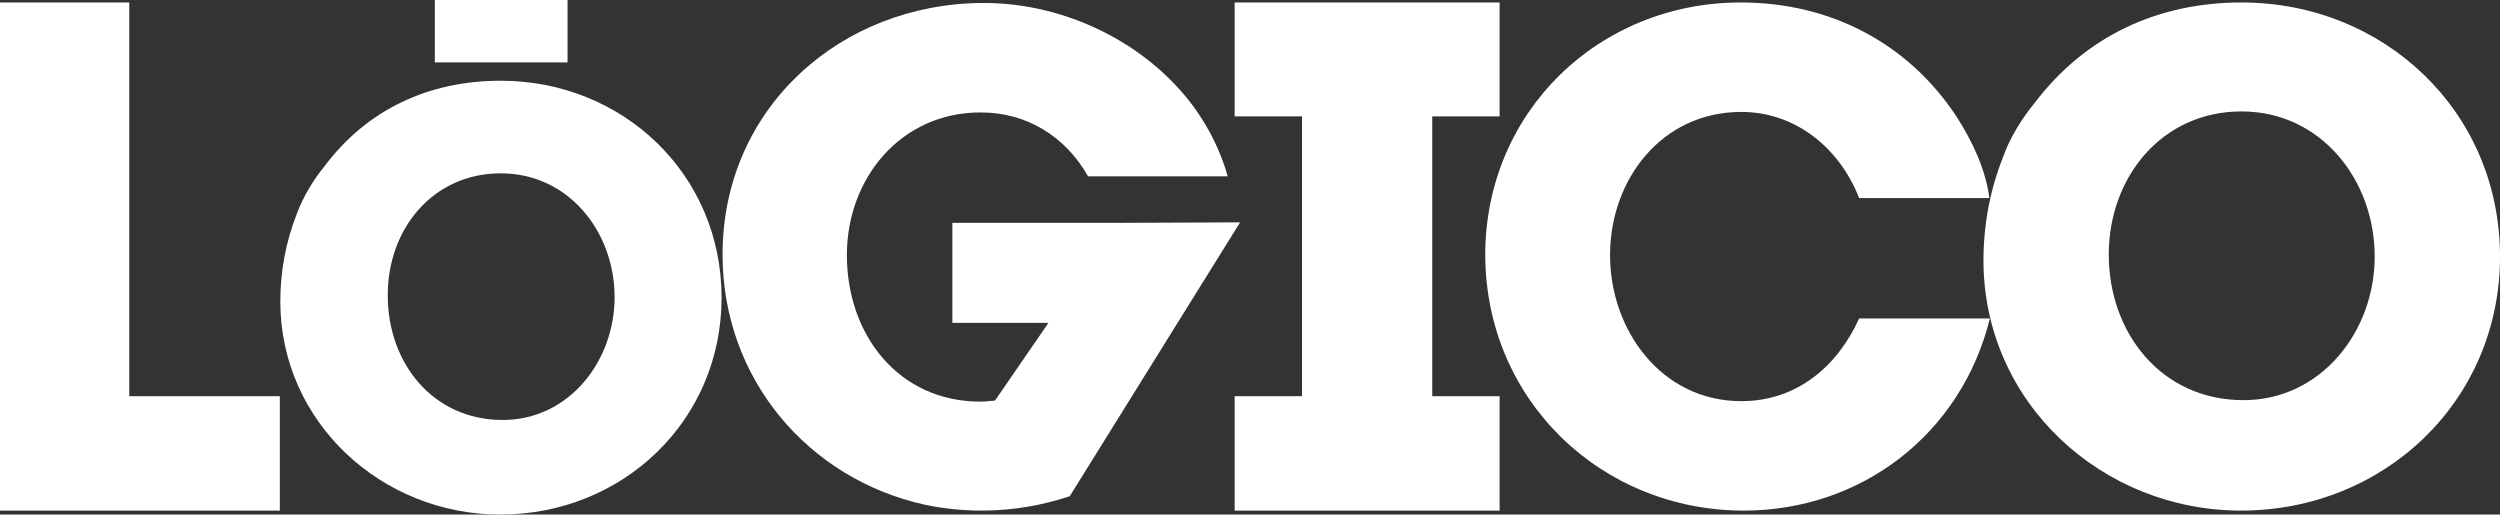
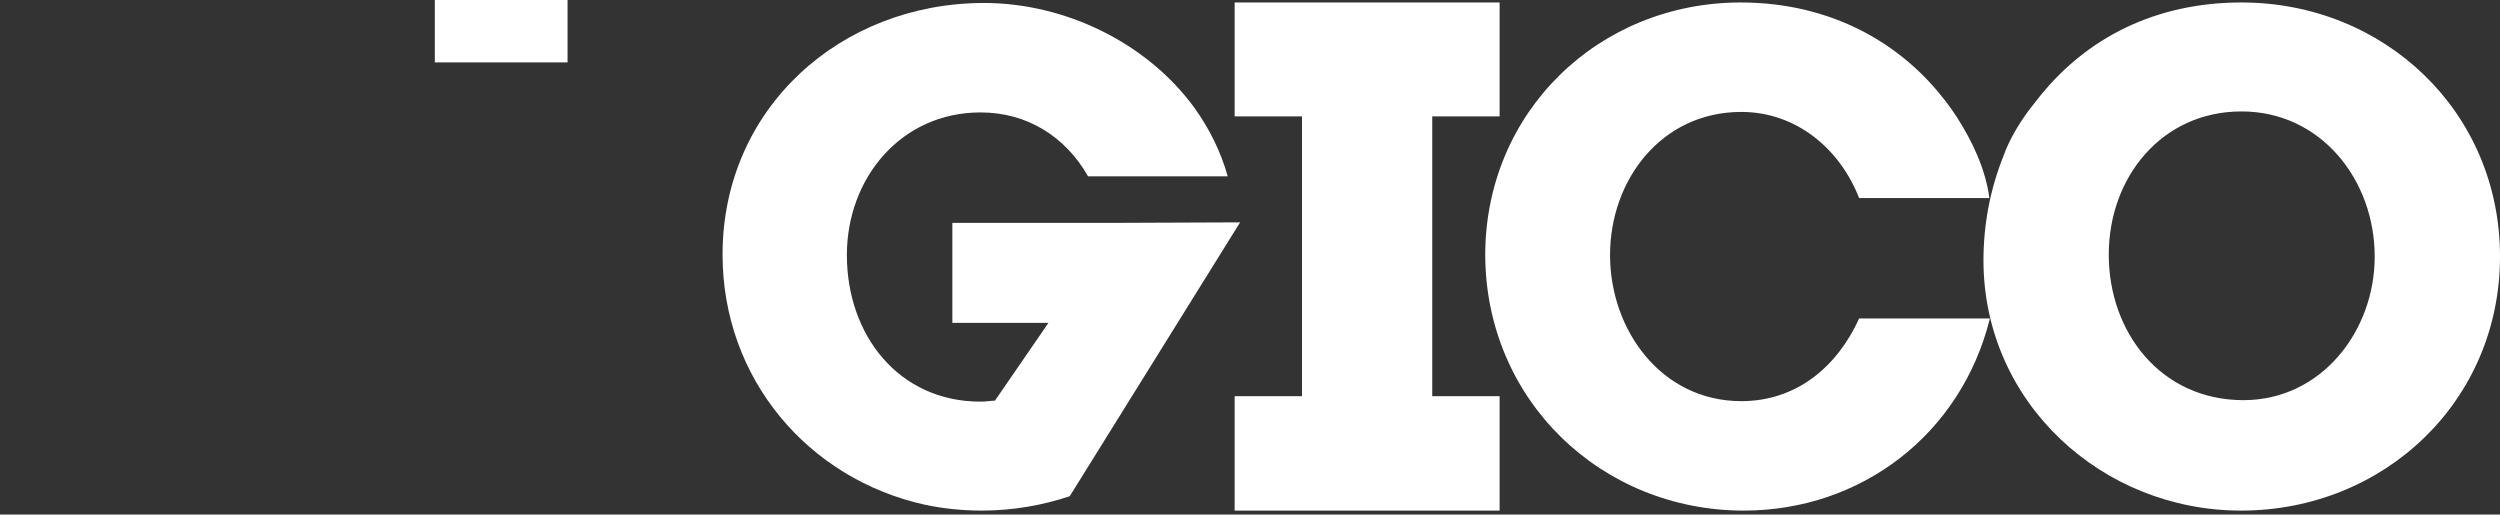
<svg xmlns="http://www.w3.org/2000/svg" viewBox="53.6 341.6 504.8 103.9" enable-background="new 53.6 341.6 504.8 103.9">
  <rect x="53.6" y="341.6" width="504.8" height="103.9" fill="#333333" stroke="none" />
  <g fill="#fff">
-     <polygon points="53.6,444.7 110.1,444.7 110.1,421.6 79.7,421.6 79.7,342.1 53.6,342.1" />
    <path d="M279.1 386.6h-33.2v20.2h19.4l-10.8 15.7c-.8 0-1.7.2-2.9.2-16.6 0-27-13.5-27-29.6 0-15.5 10.9-28.8 27-28.8 9.3 0 17.1 4.8 21.7 12.9h28.2c-1.4-5-3.7-9.6-6.7-13.8-9.6-13.2-26.2-21.2-42.5-21.2-28.9 0-52.8 21.2-52.8 50.8 0 25.1 17.3 45.3 40.8 50.5 3.7.8 7.7 1.2 11.5 1.2 6.4 0 12.4-1.1 17.8-2.9l34.4-55.3-24.9.1z" />
    <polygon points="356.4,365.1 356.4,342.1 342.8,342.1 316.5,342.1 302.9,342.1 302.9,365.1 316.5,365.1 316.5,421.6 302.9,421.6 302.9,444.7 316.5,444.7 317.7,444.7 331.4,444.7 342.8,444.7 356.4,444.7 356.4,421.6 342.8,421.6 342.8,365.1" />
    <path d="M405.7 444.7c23.7 0 43.9-15.4 49.7-38.8h-26.4c-4.4 9.7-12.6 16.7-23.8 16.7-16.1 0-26.5-14.3-26.5-29.5s10.4-28.9 26.5-28.9c10.9 0 19.8 7.2 23.8 17.4h26.3c-.8-5.9-3.4-11.4-6.6-16.4-9.8-14.9-25.5-23.1-43.6-23.1-28.7 0-51.6 22.1-51.6 51 .1 29.4 23.5 51.6 52.2 51.6zM506.1 444.7c28.9 0 52.3-22.1 52.3-51.3 0-29.3-23.4-51.3-52.2-51.3-16.9 0-31.5 6.8-41.7 20.2-2.7 3.3-5.1 7.2-6.4 10.9-2.7 6.8-4 13.8-4 21.1.1 28.7 24 50.4 52 50.4zm.1-80.6c16.1 0 26.9 13.9 26.9 29.3 0 15.1-10.8 29-26.5 29-16.6 0-27.2-13.6-27.2-29.4 0-15.6 10.7-28.9 26.8-28.9z" />
    <g>
-       <path d="M154.6 445.5c24.7 0 44.7-18.9 44.7-43.8 0-25-20-43.8-44.6-43.8-14.5 0-27 5.8-35.6 17.3-2.3 2.8-4.3 6.2-5.5 9.4-2.3 5.8-3.4 11.8-3.4 18 .1 24.3 20.5 42.9 44.4 42.9zm.1-68.9c13.8 0 23 11.9 23 25 0 12.9-9.2 24.8-22.6 24.8-14.1 0-23.2-11.5-23.2-25.1-.1-13.3 9-24.7 22.8-24.7z" />
      <rect x="141.4" y="341.6" width="26.8" height="12.6" />
    </g>
  </g>
</svg>